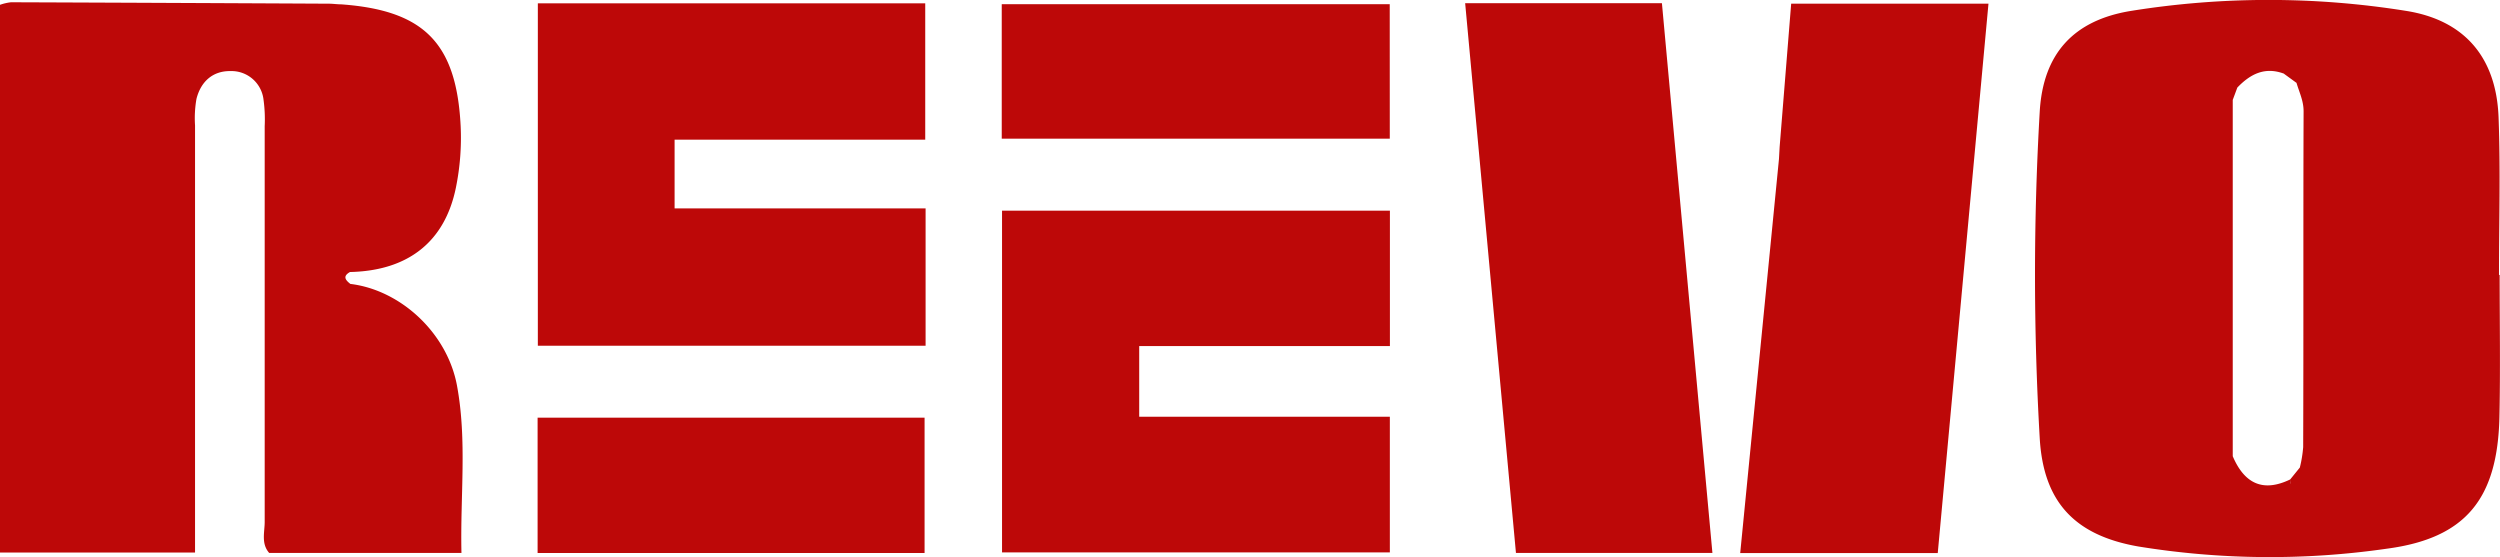
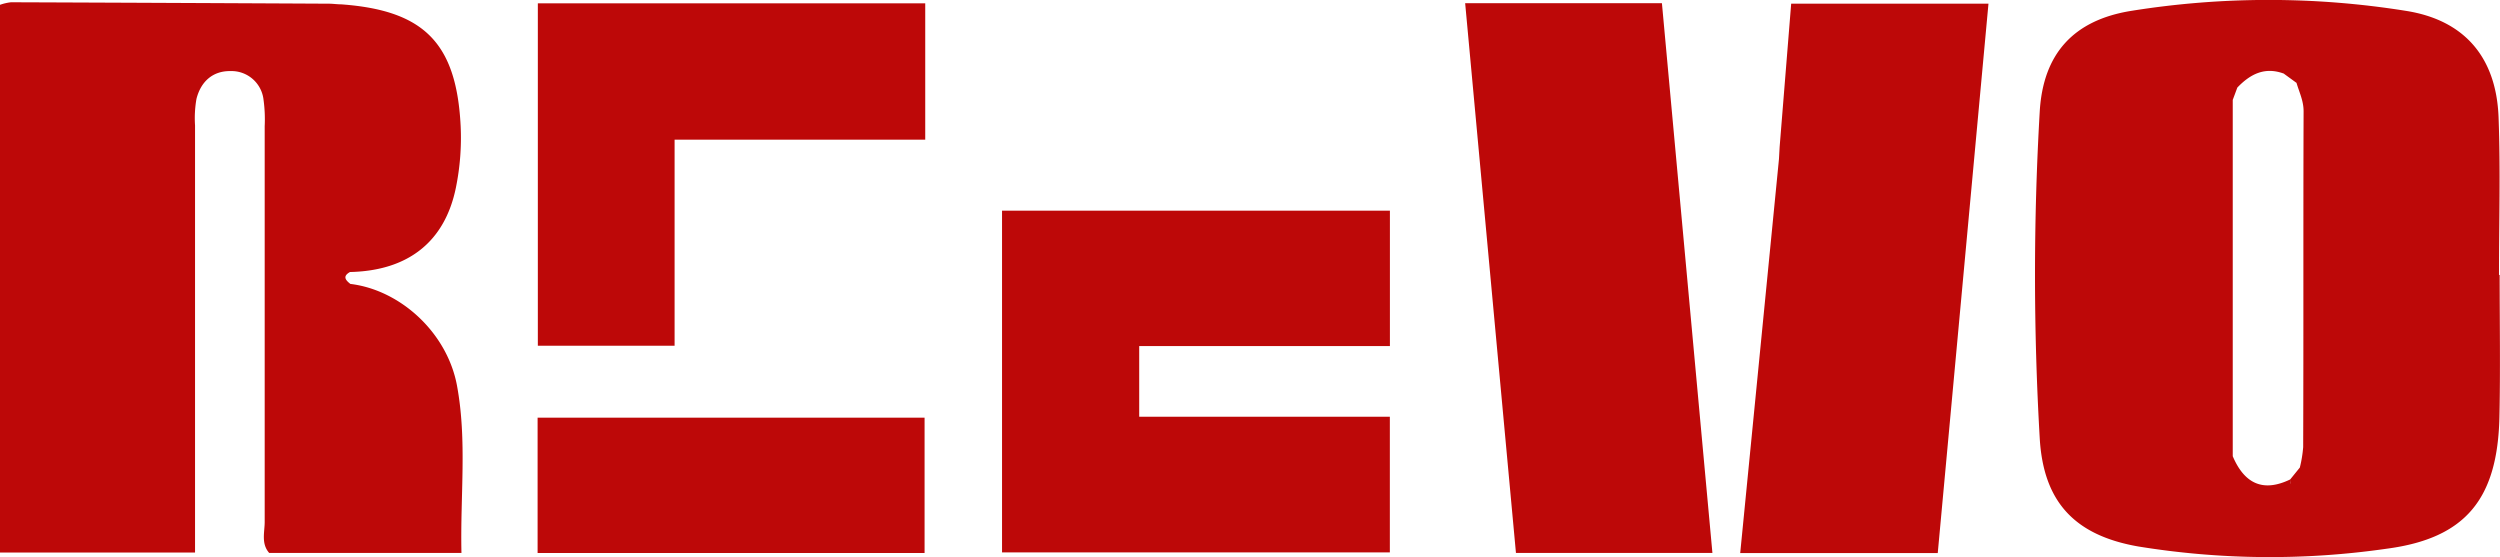
<svg xmlns="http://www.w3.org/2000/svg" viewBox="0 0 419.92 93.56">
  <defs>
    <style>.cls-1{fill:#bd0808;}</style>
  </defs>
  <title>Reevo</title>
  <g id="Слой_2" data-name="Слой 2">
    <g id="Camada_1" data-name="Camada 1">
      <path class="cls-1" d="M419.86,46.18h-.11c0-8.82.26-17.65-.07-26.46-.37-10-5.64-16.32-15.52-17.89a145.93,145.93,0,0,0-46.21,0C348.31,3.39,343.18,9,342.61,18.74a474.29,474.29,0,0,0,0,54.87c.62,10.75,5.92,16.32,16.55,18.18a137.6,137.6,0,0,0,41.77.37c13.28-1.76,18.56-8.42,18.89-22C420,62.17,419.86,54.17,419.86,46.18ZM387.33,79.66a1,1,0,0,0,0-.18A1,1,0,0,1,387.33,79.66Zm-.82-1a1.41,1.41,0,0,1,.78.79A1.41,1.41,0,0,0,386.51,78.63Zm-2.86-66.26h0l2.09,1.52c.46,1.57,1.19,3,1.19,4.77-.07,18.81,0,37.61-.07,56.42a21.1,21.1,0,0,1-.56,3.42l-1.62,2c-4.64,2.24-7.73.62-9.65-3.9V16.78l.77-2.07C378,12.41,380.45,11.18,383.65,12.38Zm1,68.83a4,4,0,0,0,0-.64h0A4,4,0,0,1,384.69,81.2Z" />
      <path class="cls-1" d="M76.76,64.77c-1.65-8.88-9.49-16.06-17.91-17.08-.82-.64-1.34-1.29-.06-2,9.67-.21,15.92-5,17.79-14.19a41.81,41.81,0,0,0,.79-10.42C76.65,7.18,71.17,1.74,57.32.73c-.66,0-1.33-.1-2-.11Q28.59.48,1.86.38A8.18,8.18,0,0,0,0,.81v92H32.76c0-2,0-3.66,0-5.29q0-33.23,0-66.46A18.66,18.66,0,0,1,33,16.61c.72-2.86,2.69-4.71,5.7-4.67a5.41,5.41,0,0,1,5.56,4.78,24.15,24.15,0,0,1,.2,4.47q0,33.23,0,66.46c0,1.74-.62,3.65.75,5.22H77.51C77.29,83.28,78.47,74,76.76,64.77Z" />
      <path class="cls-1" d="M168.31,92.79h65.14V70H191.35V58.13h42.11V35.38H168.31Z" />
-       <path class="cls-1" d="M113.31,23.46h42.1V.56H90.34V58.07h65.13V35H113.31Z" />
+       <path class="cls-1" d="M113.31,23.46h42.1V.56H90.34V58.07h65.13H113.31Z" />
      <path class="cls-1" d="M90.3,92.89h65V70.16h-65Z" />
      <path class="cls-1" d="M246.1.54l8.53,92.33h33L279.15.54Z" />
      <path class="cls-1" d="M298.92,24.71l-.11,2L292.3,92.9h33.18L334,.62H300.86Z" />
-       <path class="cls-1" d="M233.43.71H168.26V23.29h65.18Z" />
    </g>
  </g>
</svg>